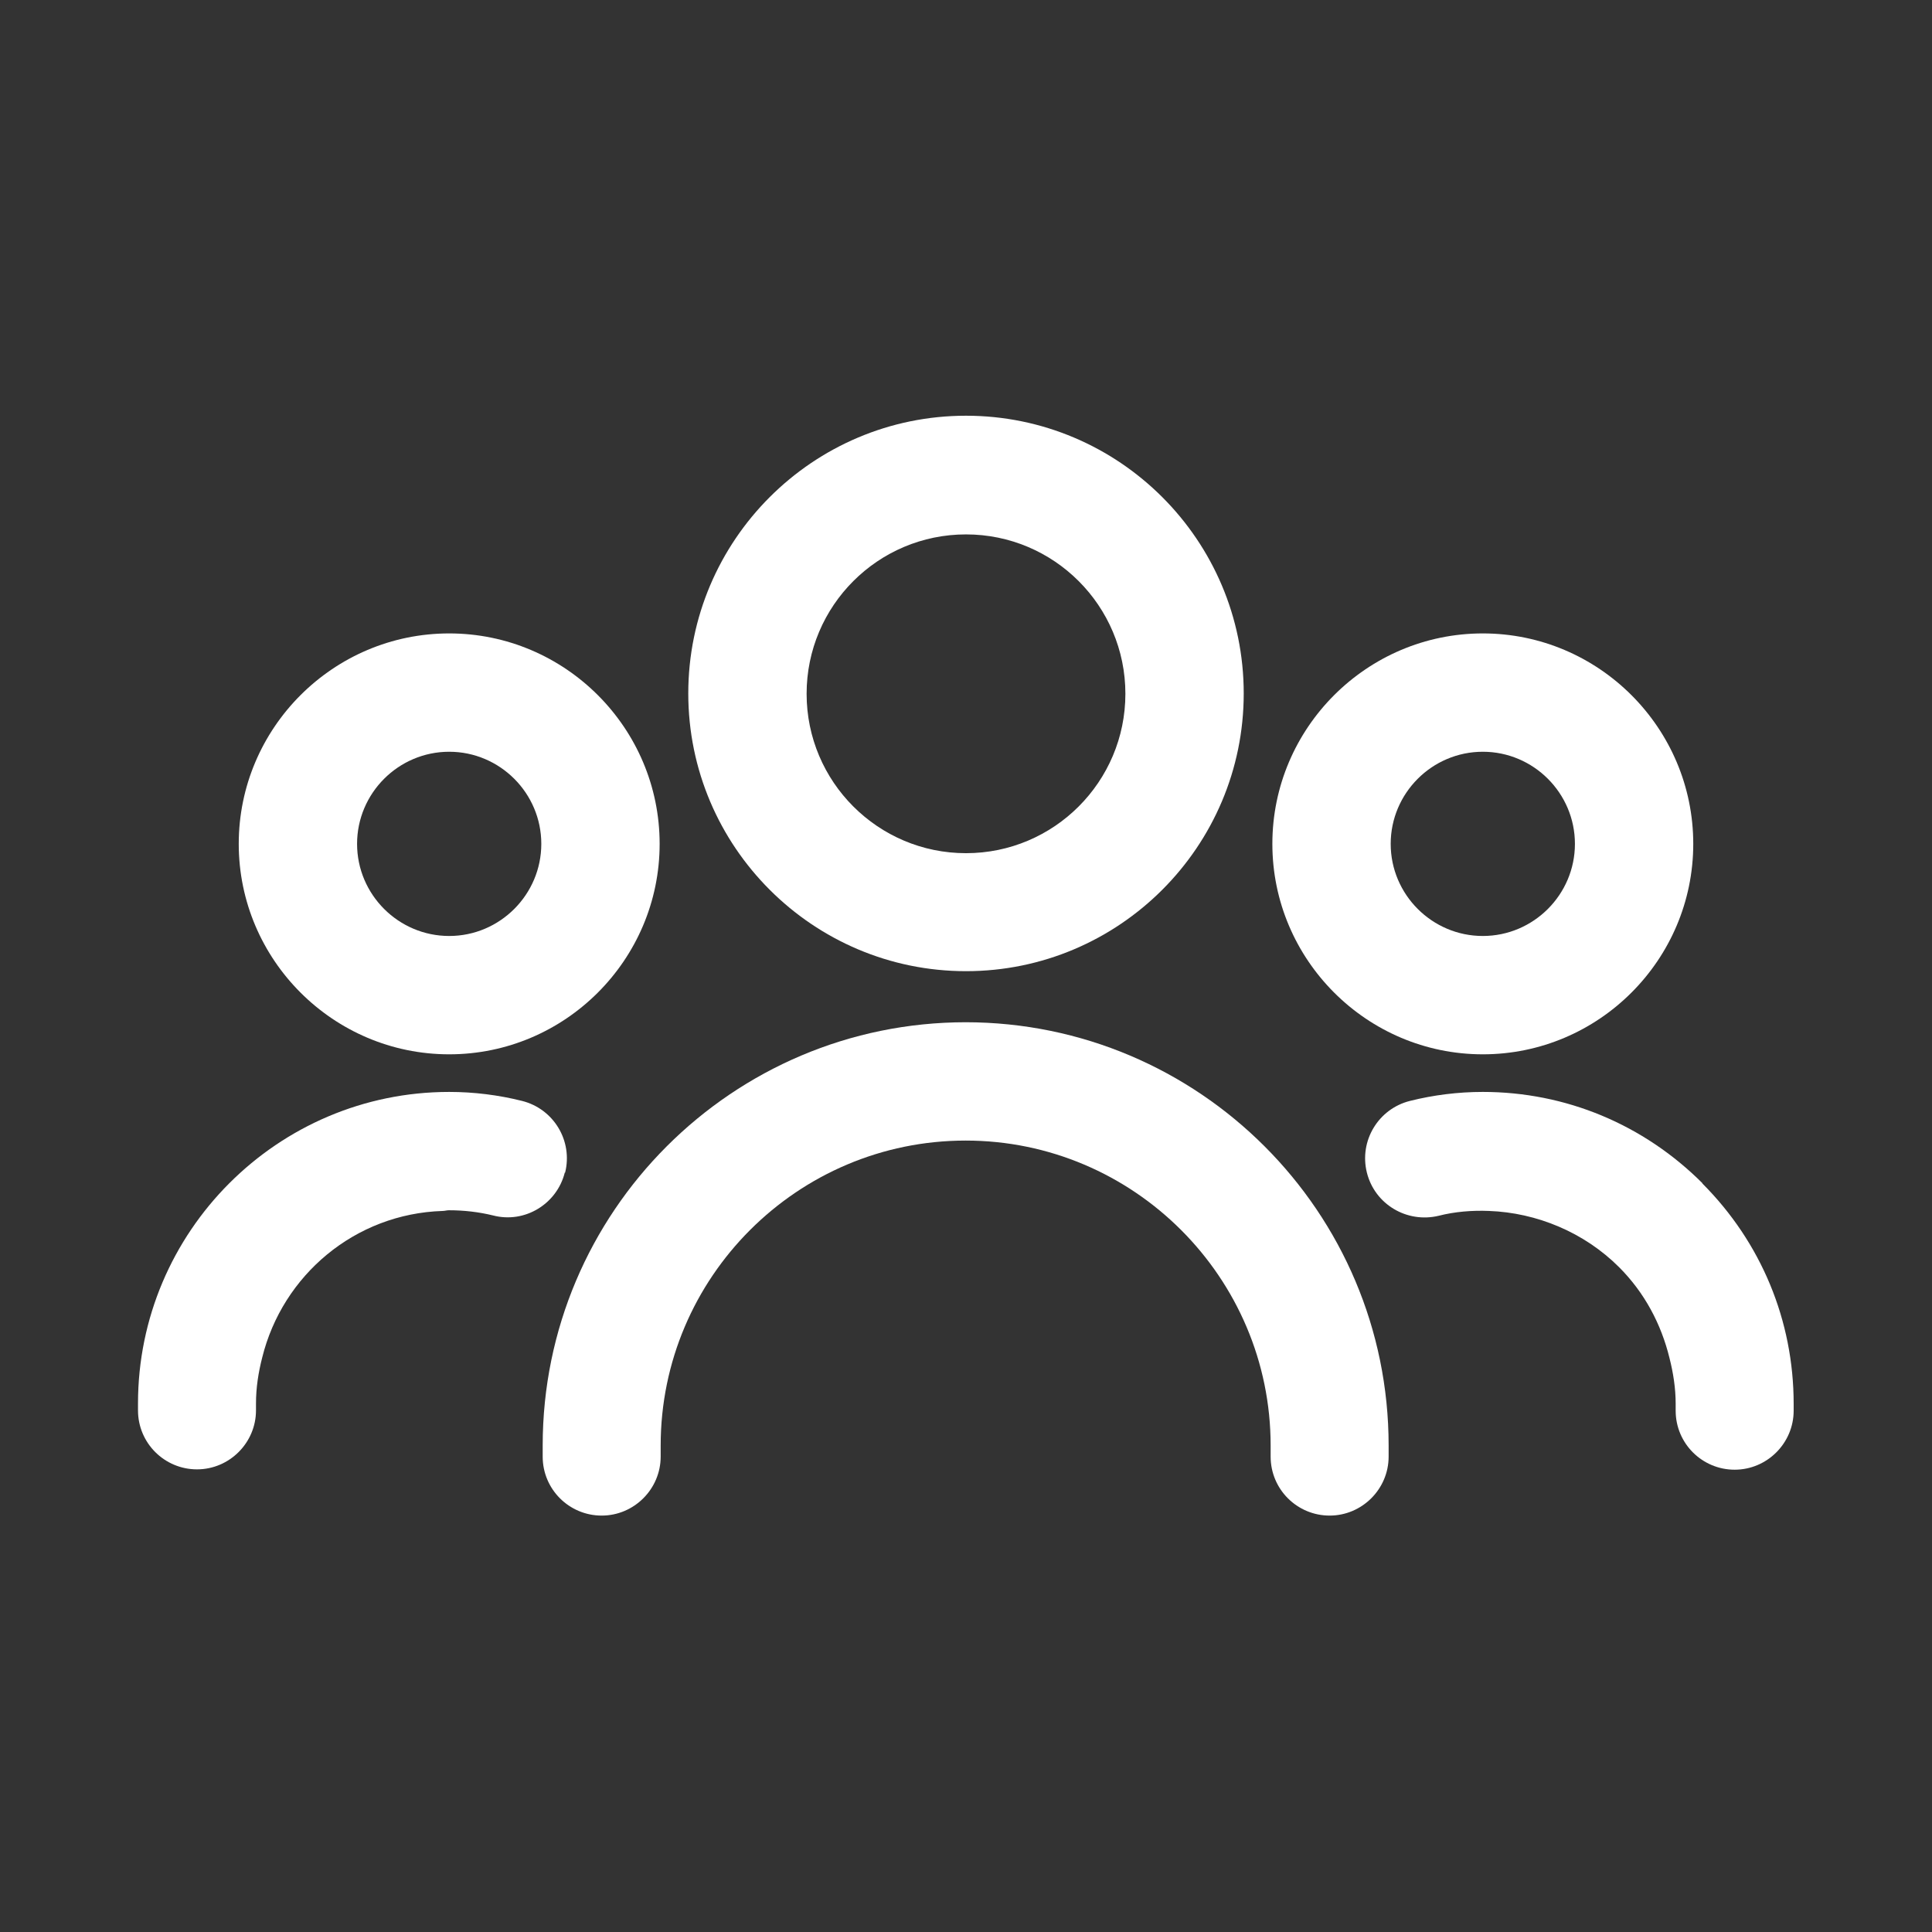
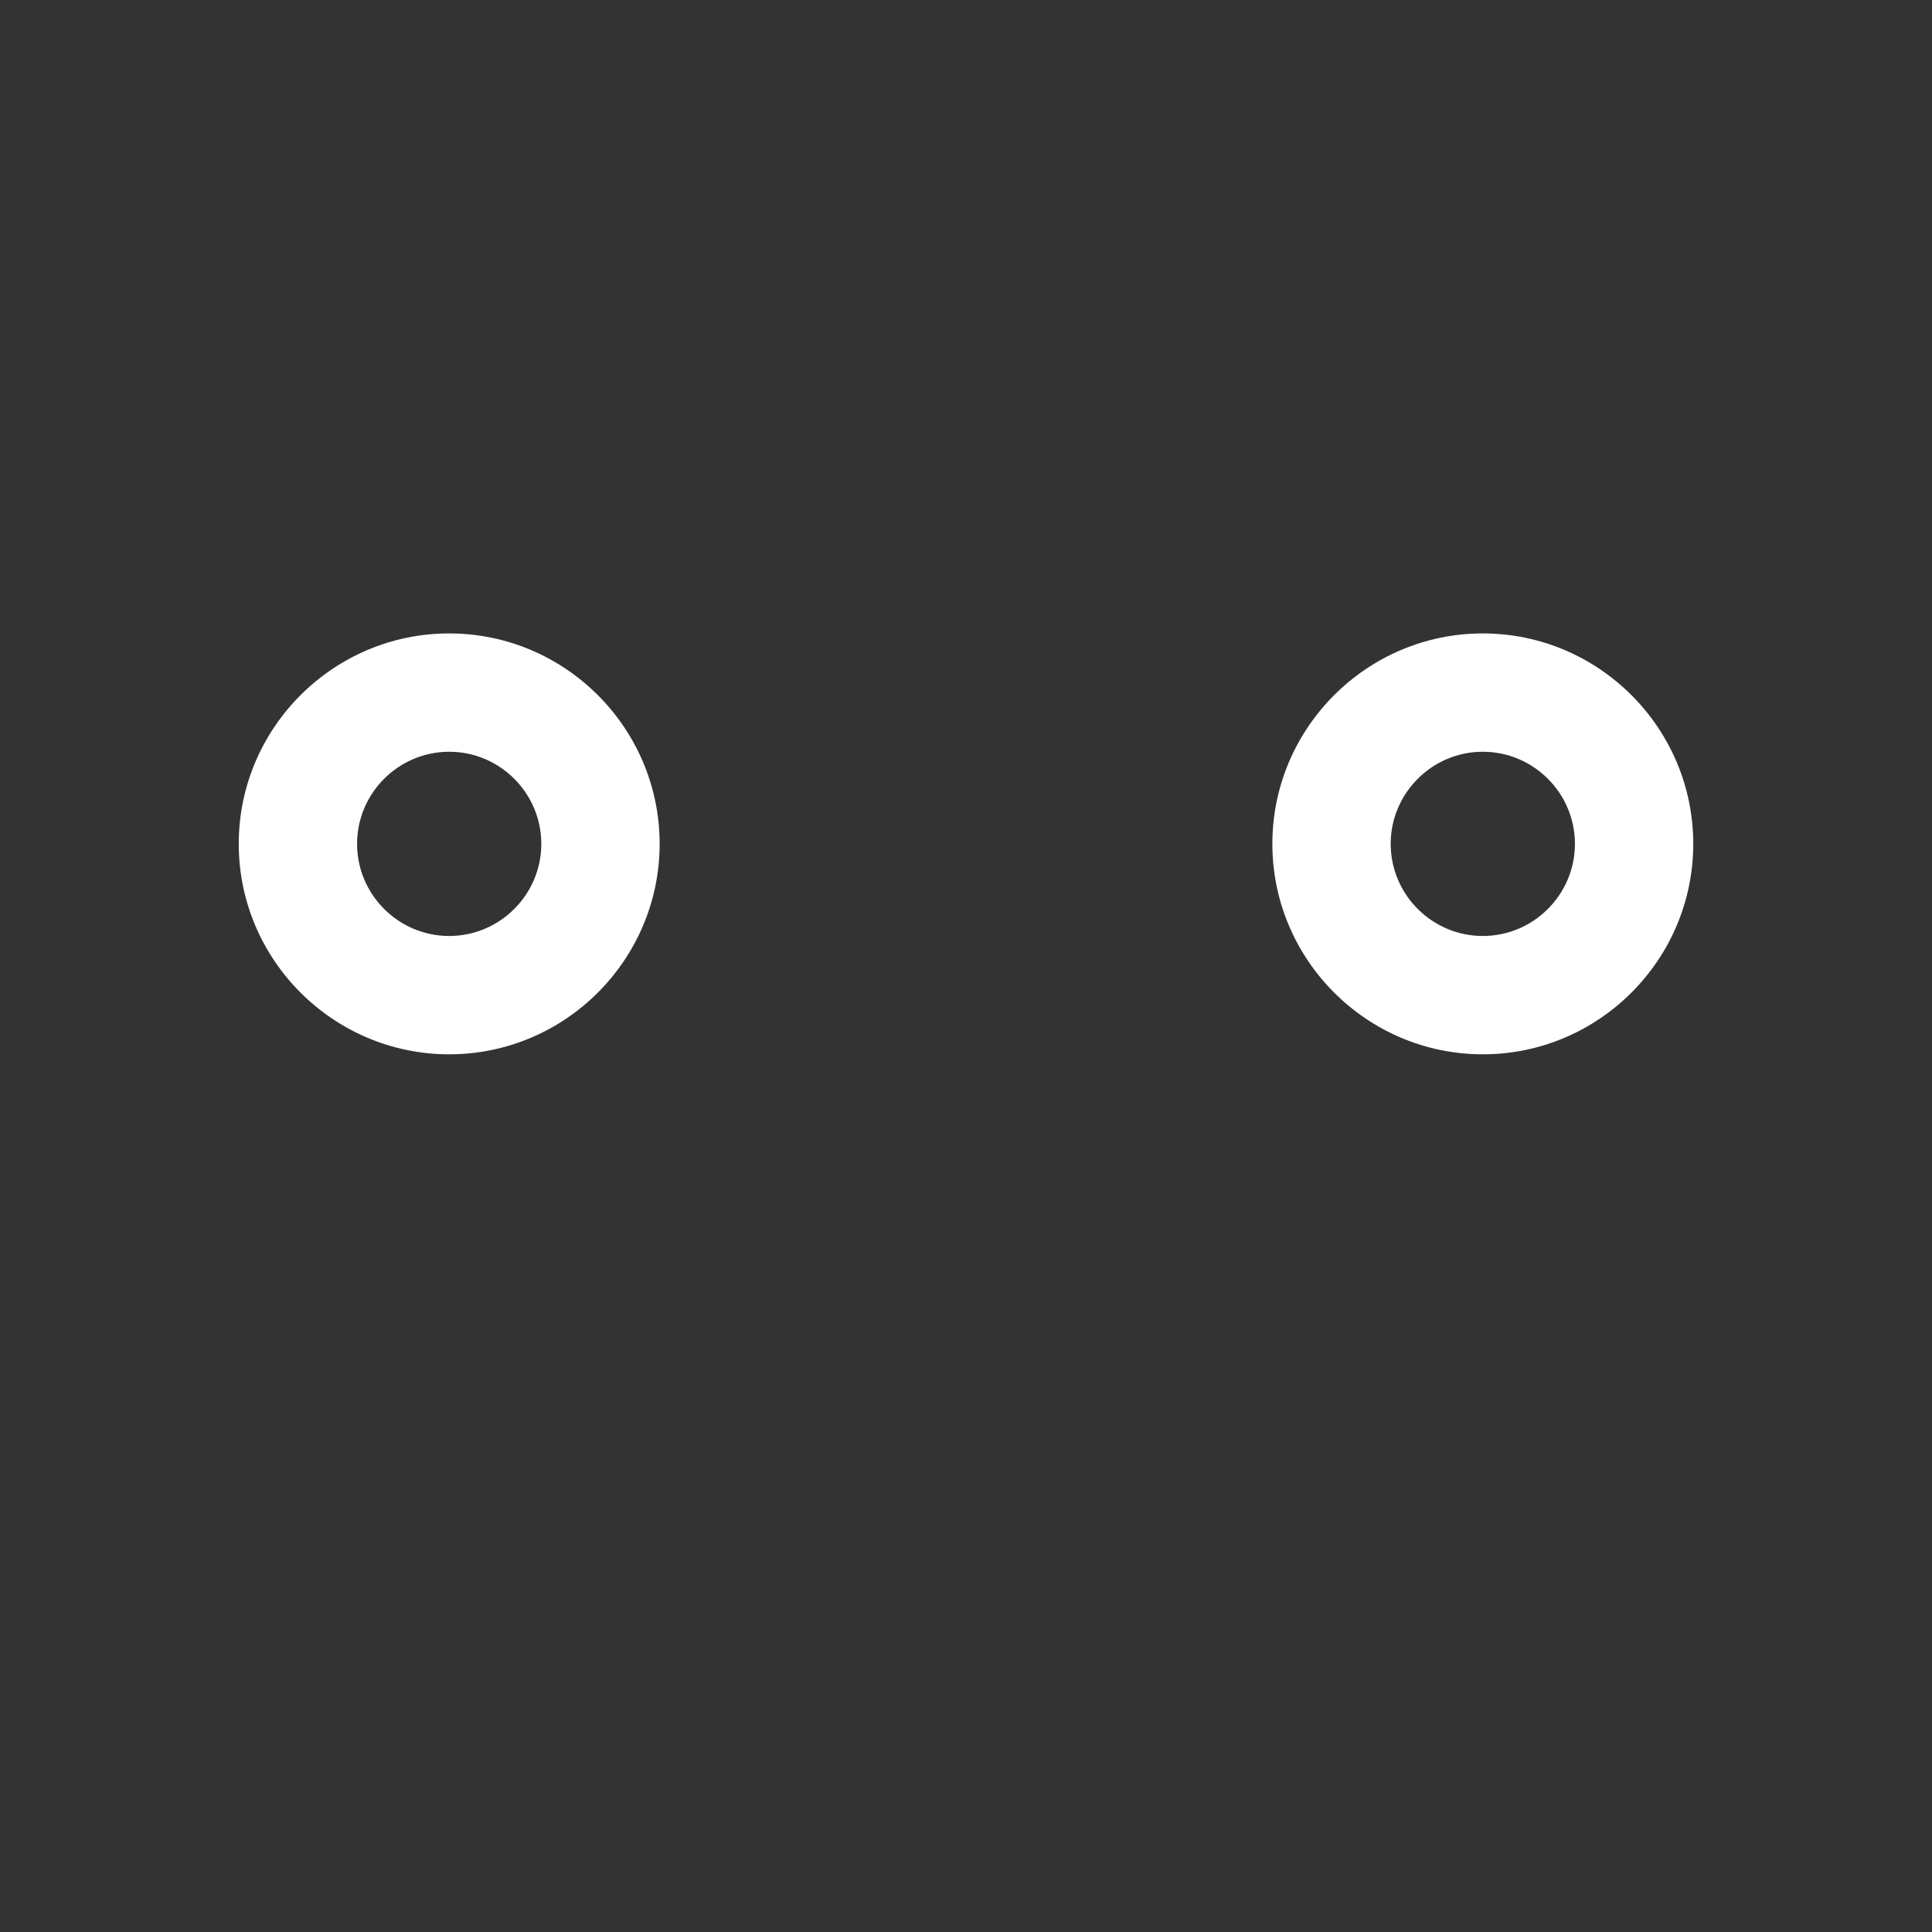
<svg xmlns="http://www.w3.org/2000/svg" id="_лой_2" viewBox="0 0 56 56">
  <rect x="0" y="0" width="56" height="56" fill="#333333" stroke="none" />
  <defs>
    <style>.cls-1{fill:#fff;}.cls-2{clip-path:url(#clippath);}.cls-3{fill:none;}</style>
    <clipPath id="clippath">
      <rect class="cls-3" width="56" height="56" />
    </clipPath>
  </defs>
  <g id="blog">
    <g id="icon-consult-05">
      <g class="cls-2">
        <g>
-           <path class="cls-1" d="M16.38,33.99c.23-.92-.33-1.85-1.25-2.08-.68-.17-1.39-.26-2.11-.26-4.97,0-9.02,4.05-9.02,9.03v.2c0,.95,.77,1.71,1.71,1.71s1.71-.77,1.71-1.71v-.2c0-.46,.07-.9,.18-1.33,.59-2.39,2.69-4.17,5.23-4.25,.06,0,.12-.02,.18-.02,.44,0,.87,.05,1.28,.15,.92,.24,1.85-.33,2.08-1.24h0Z" />
          <path class="cls-1" d="M13.02,30.56c3.36,0,6.1-2.74,6.1-6.1s-2.74-6.1-6.1-6.1-6.1,2.74-6.1,6.1,2.74,6.1,6.1,6.1Zm0-8.77c1.47,0,2.67,1.2,2.67,2.67s-1.2,2.67-2.67,2.67-2.67-1.2-2.67-2.67,1.2-2.67,2.67-2.67Z" />
-           <path class="cls-1" d="M49.35,34.3c-1.71-1.71-3.97-2.65-6.37-2.65-.72,0-1.43,.09-2.11,.26-.92,.23-1.48,1.16-1.25,2.08,.23,.92,1.16,1.47,2.08,1.25,.47-.12,.97-.16,1.46-.14,1.38,.05,2.76,.62,3.77,1.63,.74,.74,1.22,1.65,1.46,2.63,.11,.43,.18,.88,.18,1.33v.2c0,.95,.77,1.71,1.71,1.71s1.71-.77,1.71-1.71v-.2c0-2.41-.94-4.68-2.65-6.39h0Z" />
          <path class="cls-1" d="M42.98,30.56c3.36,0,6.1-2.74,6.1-6.1s-2.74-6.1-6.1-6.1-6.1,2.74-6.1,6.1,2.74,6.1,6.1,6.1h0Zm0-8.77c1.47,0,2.67,1.2,2.67,2.67s-1.2,2.67-2.67,2.67-2.67-1.2-2.67-2.67,1.2-2.67,2.67-2.67Z" />
-           <path class="cls-1" d="M28,29.63c-6.77,0-12.27,5.5-12.27,12.27v.32c0,.95,.77,1.71,1.71,1.71s1.71-.77,1.71-1.71v-.32c0-4.88,3.97-8.84,8.84-8.84s8.84,3.97,8.84,8.84v.32c0,.95,.77,1.71,1.71,1.71s1.71-.77,1.71-1.71v-.32c0-6.77-5.5-12.27-12.27-12.27Z" />
-           <path class="cls-1" d="M28,28.15c4.44,0,8.05-3.61,8.05-8.05s-3.61-8.05-8.05-8.05-8.05,3.61-8.05,8.05,3.61,8.05,8.05,8.05Zm0-12.66c2.55,0,4.62,2.07,4.62,4.62s-2.07,4.62-4.62,4.62-4.62-2.07-4.62-4.62,2.07-4.62,4.62-4.62h0Z" />
        </g>
      </g>
    </g>
  </g>
</svg>